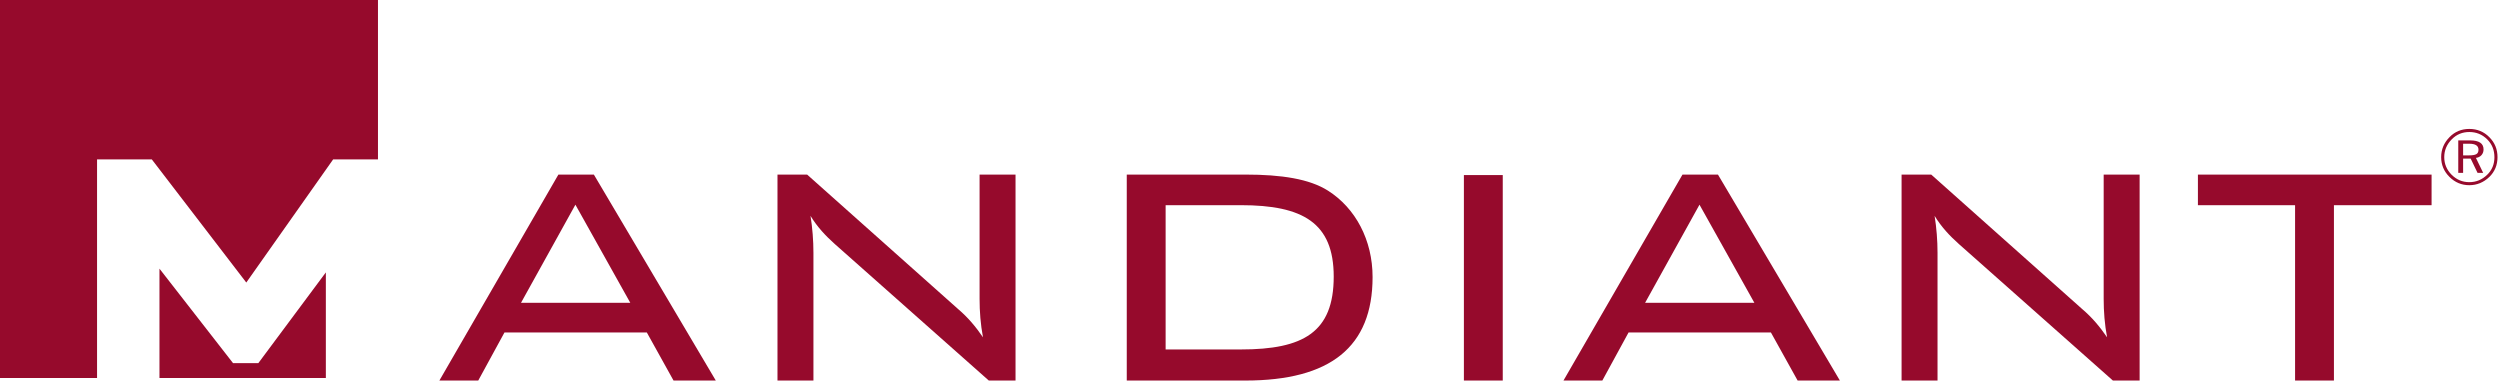
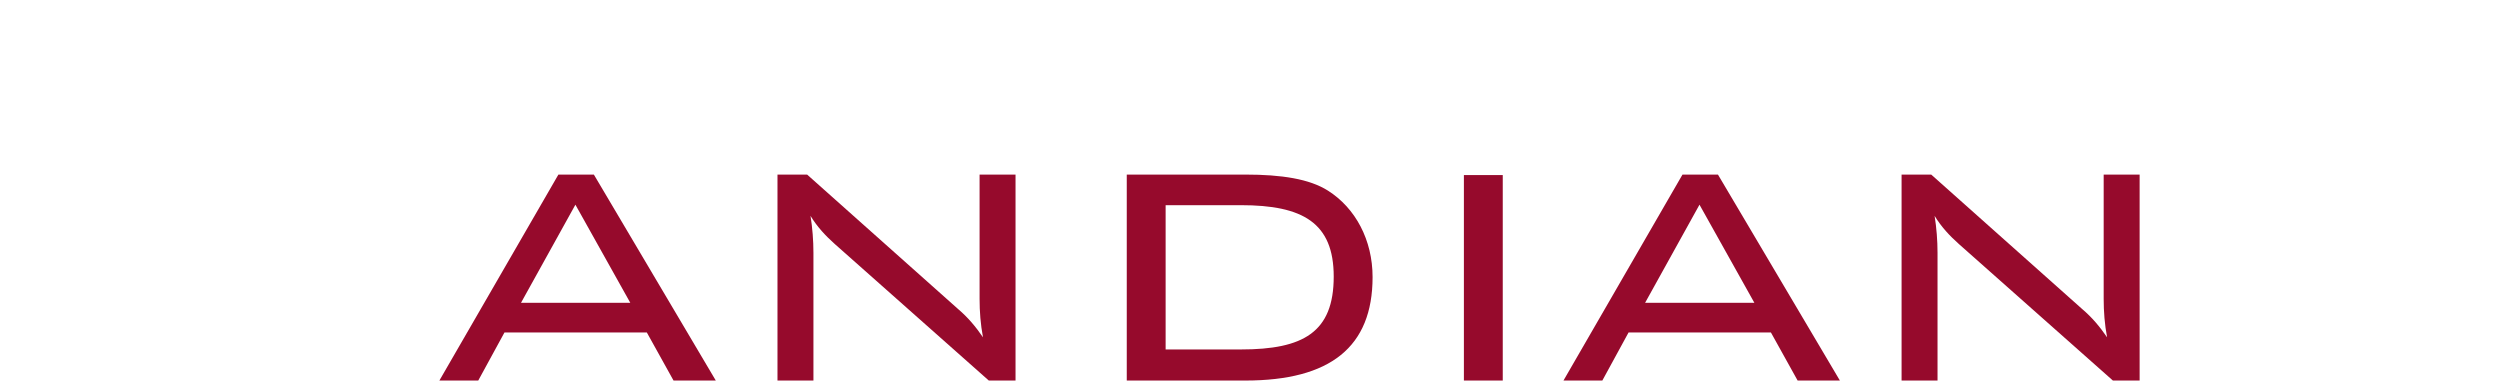
<svg xmlns="http://www.w3.org/2000/svg" width="924" height="141" viewBox="0 0 924 141" fill="none">
-   <path d="M86.141 134.226C86.141 134.226 67.465 110.242 58.94 99.297V139.706H120.435V100.677C112.864 110.855 95.471 134.226 95.471 134.226H86.141ZM0 0V139.706H35.872V58.903H56.101C56.101 58.903 83.879 95.112 91.027 104.425C97.737 94.913 123.139 58.903 123.139 58.903H139.699V0H0Z" fill="#960A2C" />
  <path d="M232.959 111.922L212.67 75.653L192.56 111.922H232.959ZM206.386 64.522H219.492L264.559 140.649H248.938L239.063 122.874H186.456L176.76 140.649H162.396L206.386 64.522Z" fill="#960A2C" />
  <path d="M300.645 93.429V140.65H287.358V64.522H298.311L354.15 114.257C357.741 117.309 360.614 120.72 363.311 124.67C362.409 119.823 362.054 115.154 362.054 110.486V64.522H375.34V140.65H365.461L308.545 90.197C305.134 87.145 302.081 83.913 299.568 79.784C300.286 84.272 300.645 88.941 300.645 93.429Z" fill="#960A2C" />
  <path d="M430.815 75.833V129.158H458.648C481.627 129.158 492.942 122.874 492.942 102.226C492.942 82.297 481.451 75.833 458.648 75.833H430.815ZM490.787 70.447C501.018 76.91 507.306 88.76 507.306 102.406C507.306 128.261 491.685 140.649 460.264 140.649H416.451V64.522H460.264C473.726 64.522 483.965 66.137 490.787 70.447ZM541.056 64.702H555.419V140.65H541.056V64.702Z" fill="#960A2C" />
  <path d="M648.422 111.922L628.133 75.653L608.024 111.922H648.422ZM621.849 64.522H634.956L680.022 140.649H664.402L654.527 122.874H601.919L592.224 140.649H577.86L621.849 64.522Z" fill="#960A2C" />
  <path d="M716.11 93.429V140.65H702.823V64.522H713.776L769.615 114.257C773.206 117.309 776.078 120.72 778.776 124.67C777.874 119.823 777.519 115.154 777.519 110.486V64.522H790.805V140.65H780.926L724.01 90.197C720.598 87.145 717.546 83.913 715.032 79.784C715.751 84.272 716.11 88.941 716.11 93.429Z" fill="#960A2C" />
-   <path d="M862.622 140.65H848.259V75.834H812.349V64.522H898.711V75.834H862.622V140.65ZM912.619 53.123H910.367V57.425H912.619C913.838 57.425 914.717 57.275 915.248 56.976C915.776 56.673 916.049 56.123 916.049 55.334C916.049 53.852 914.908 53.123 912.619 53.123ZM912.974 51.892C916.266 51.892 917.919 53.004 917.919 55.214C917.919 56.056 917.668 56.755 917.156 57.335C916.659 57.896 915.966 58.244 915.099 58.356L917.777 63.885H915.697L913.165 58.626H910.367V63.885H908.575V51.892H912.974ZM921.94 58.113C921.94 55.483 921.057 53.291 919.288 51.522C917.455 49.7 915.26 48.792 912.656 48.792C910.105 48.792 907.954 49.682 906.196 51.462C904.337 53.344 903.394 55.543 903.394 58.076C903.394 60.597 904.315 62.778 906.133 64.607C907.954 66.417 910.135 67.326 912.656 67.326C915.196 67.326 917.399 66.406 919.288 64.566C921.057 62.837 921.94 60.687 921.94 58.113ZM912.656 47.654C915.577 47.654 918.057 48.664 920.059 50.703C922.078 52.723 923.077 55.184 923.077 58.076C923.077 60.986 922.078 63.425 920.081 65.377C917.956 67.416 915.488 68.448 912.656 68.448C909.798 68.448 907.352 67.416 905.313 65.377C903.271 63.346 902.253 60.919 902.253 58.076C902.253 55.244 903.293 52.764 905.373 50.654C907.333 48.653 909.757 47.654 912.656 47.654Z" fill="#960A2C" />
</svg>